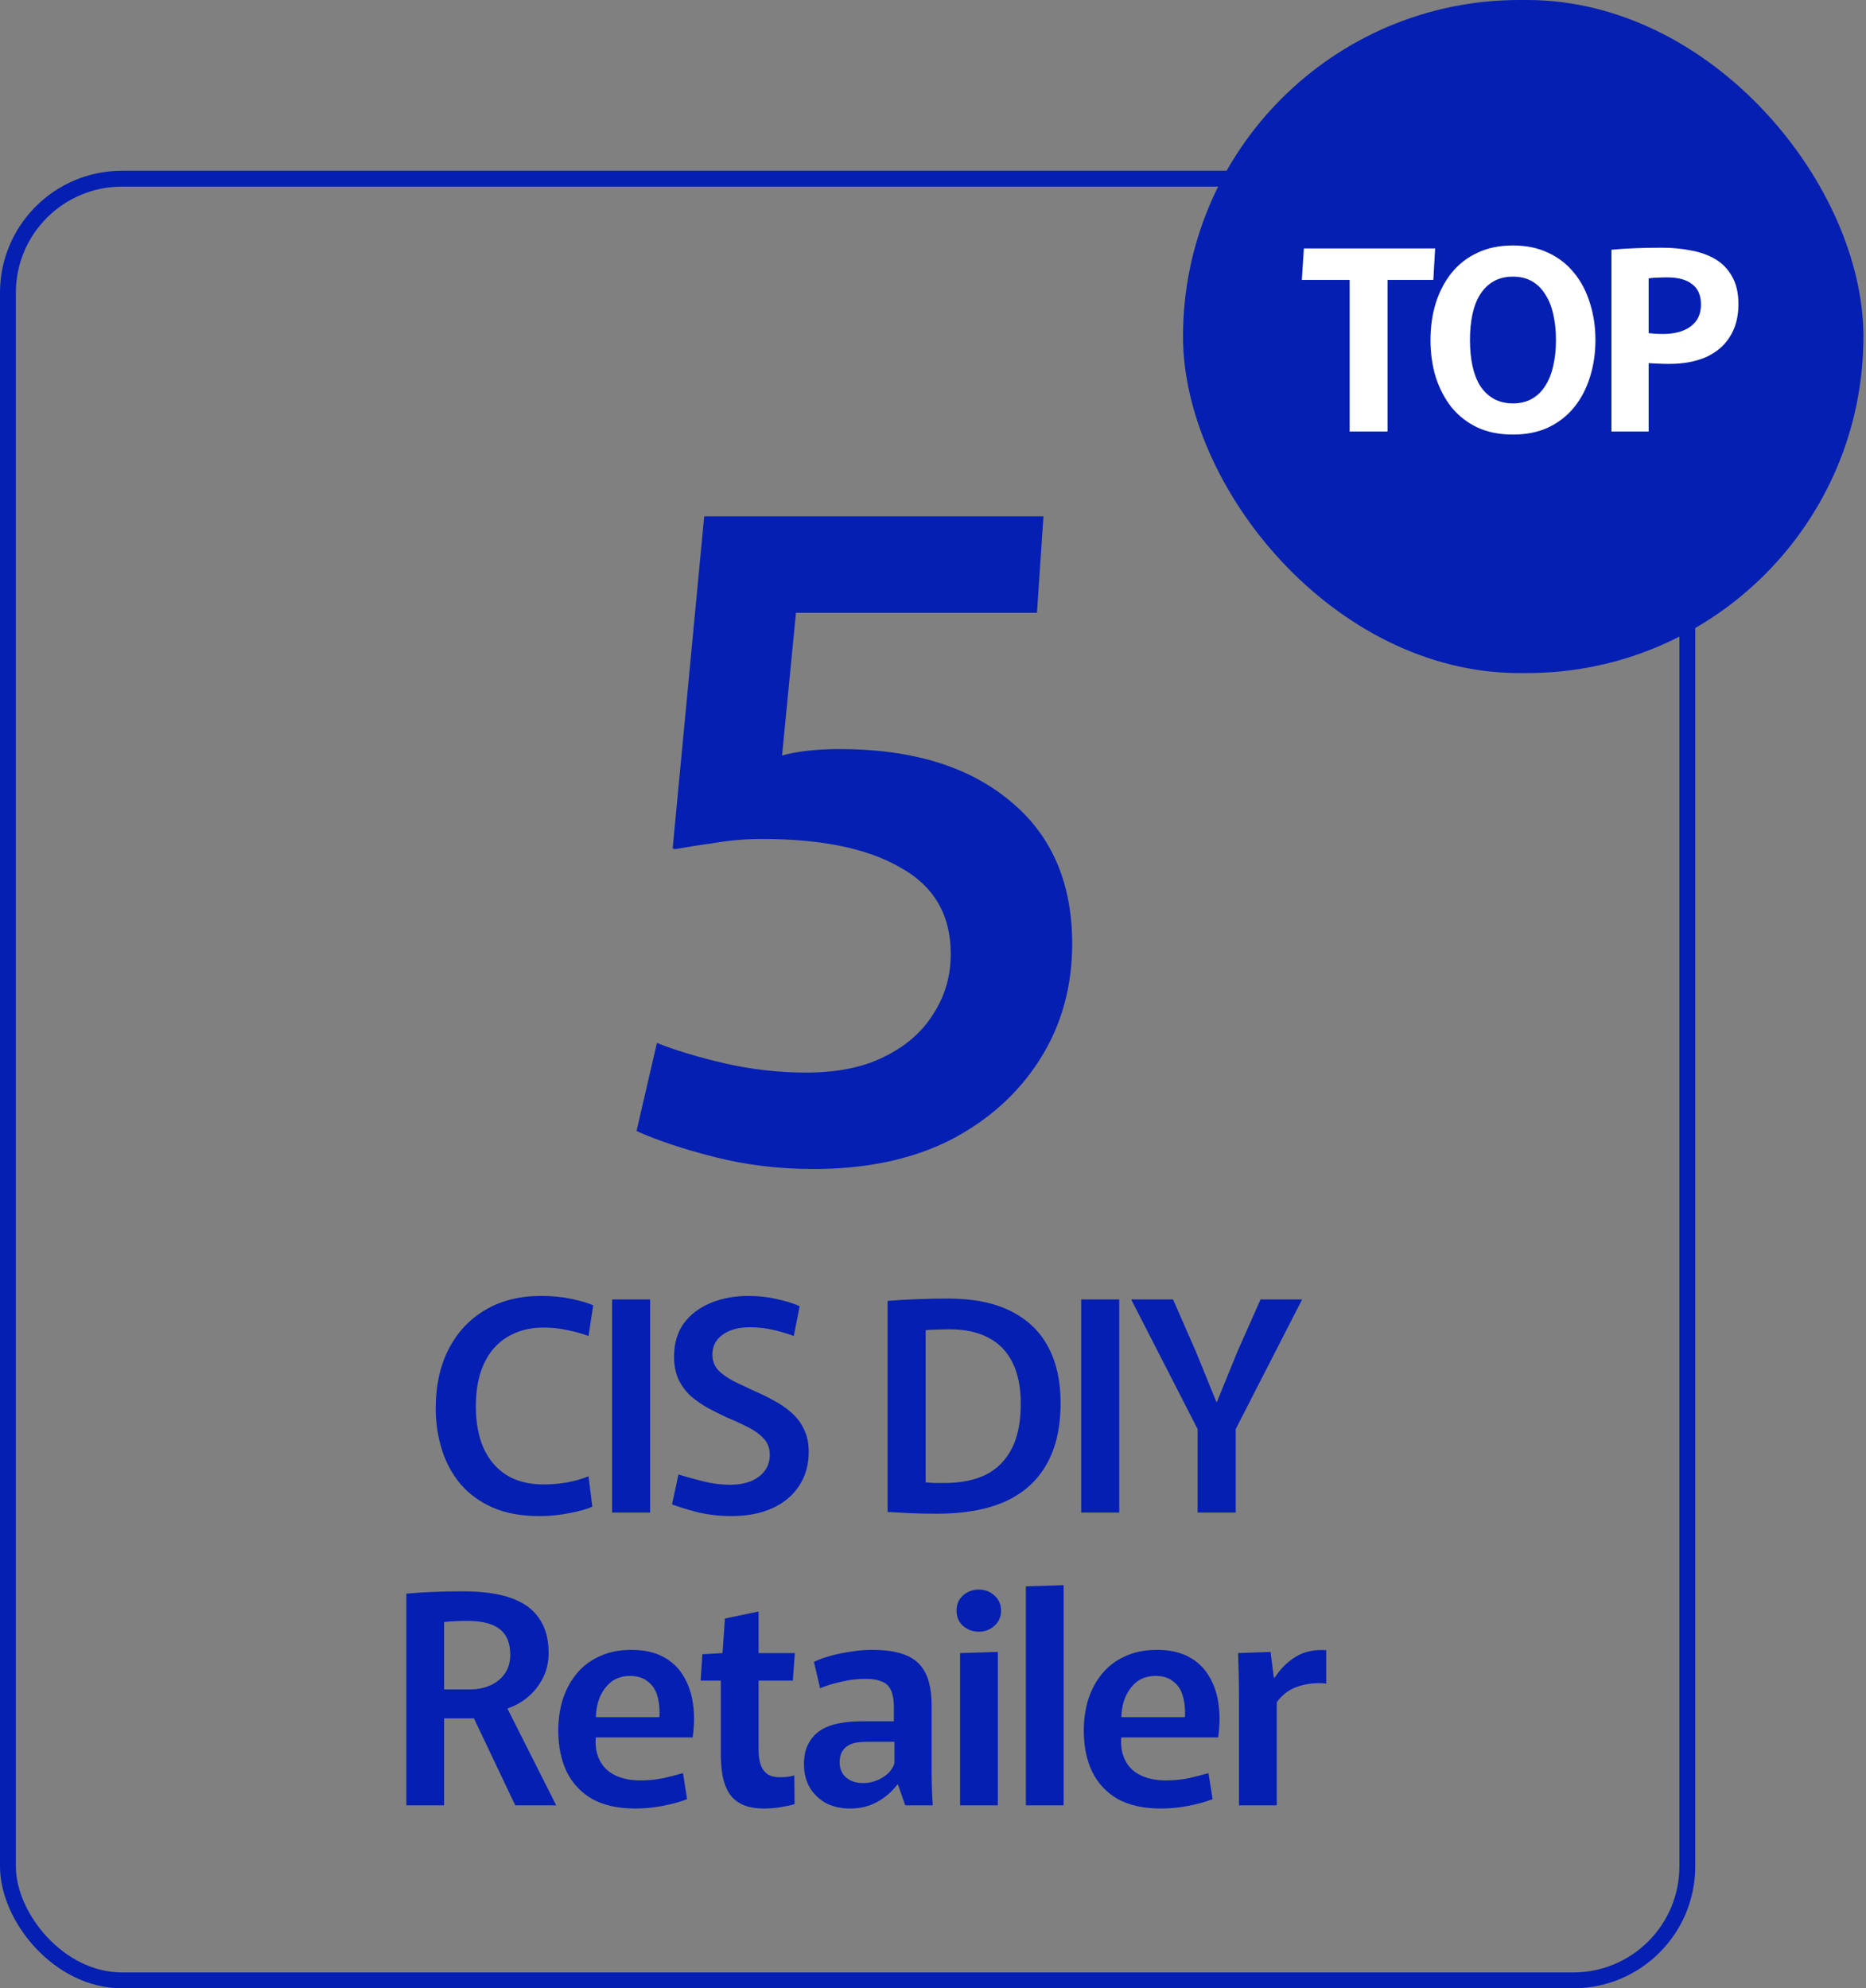
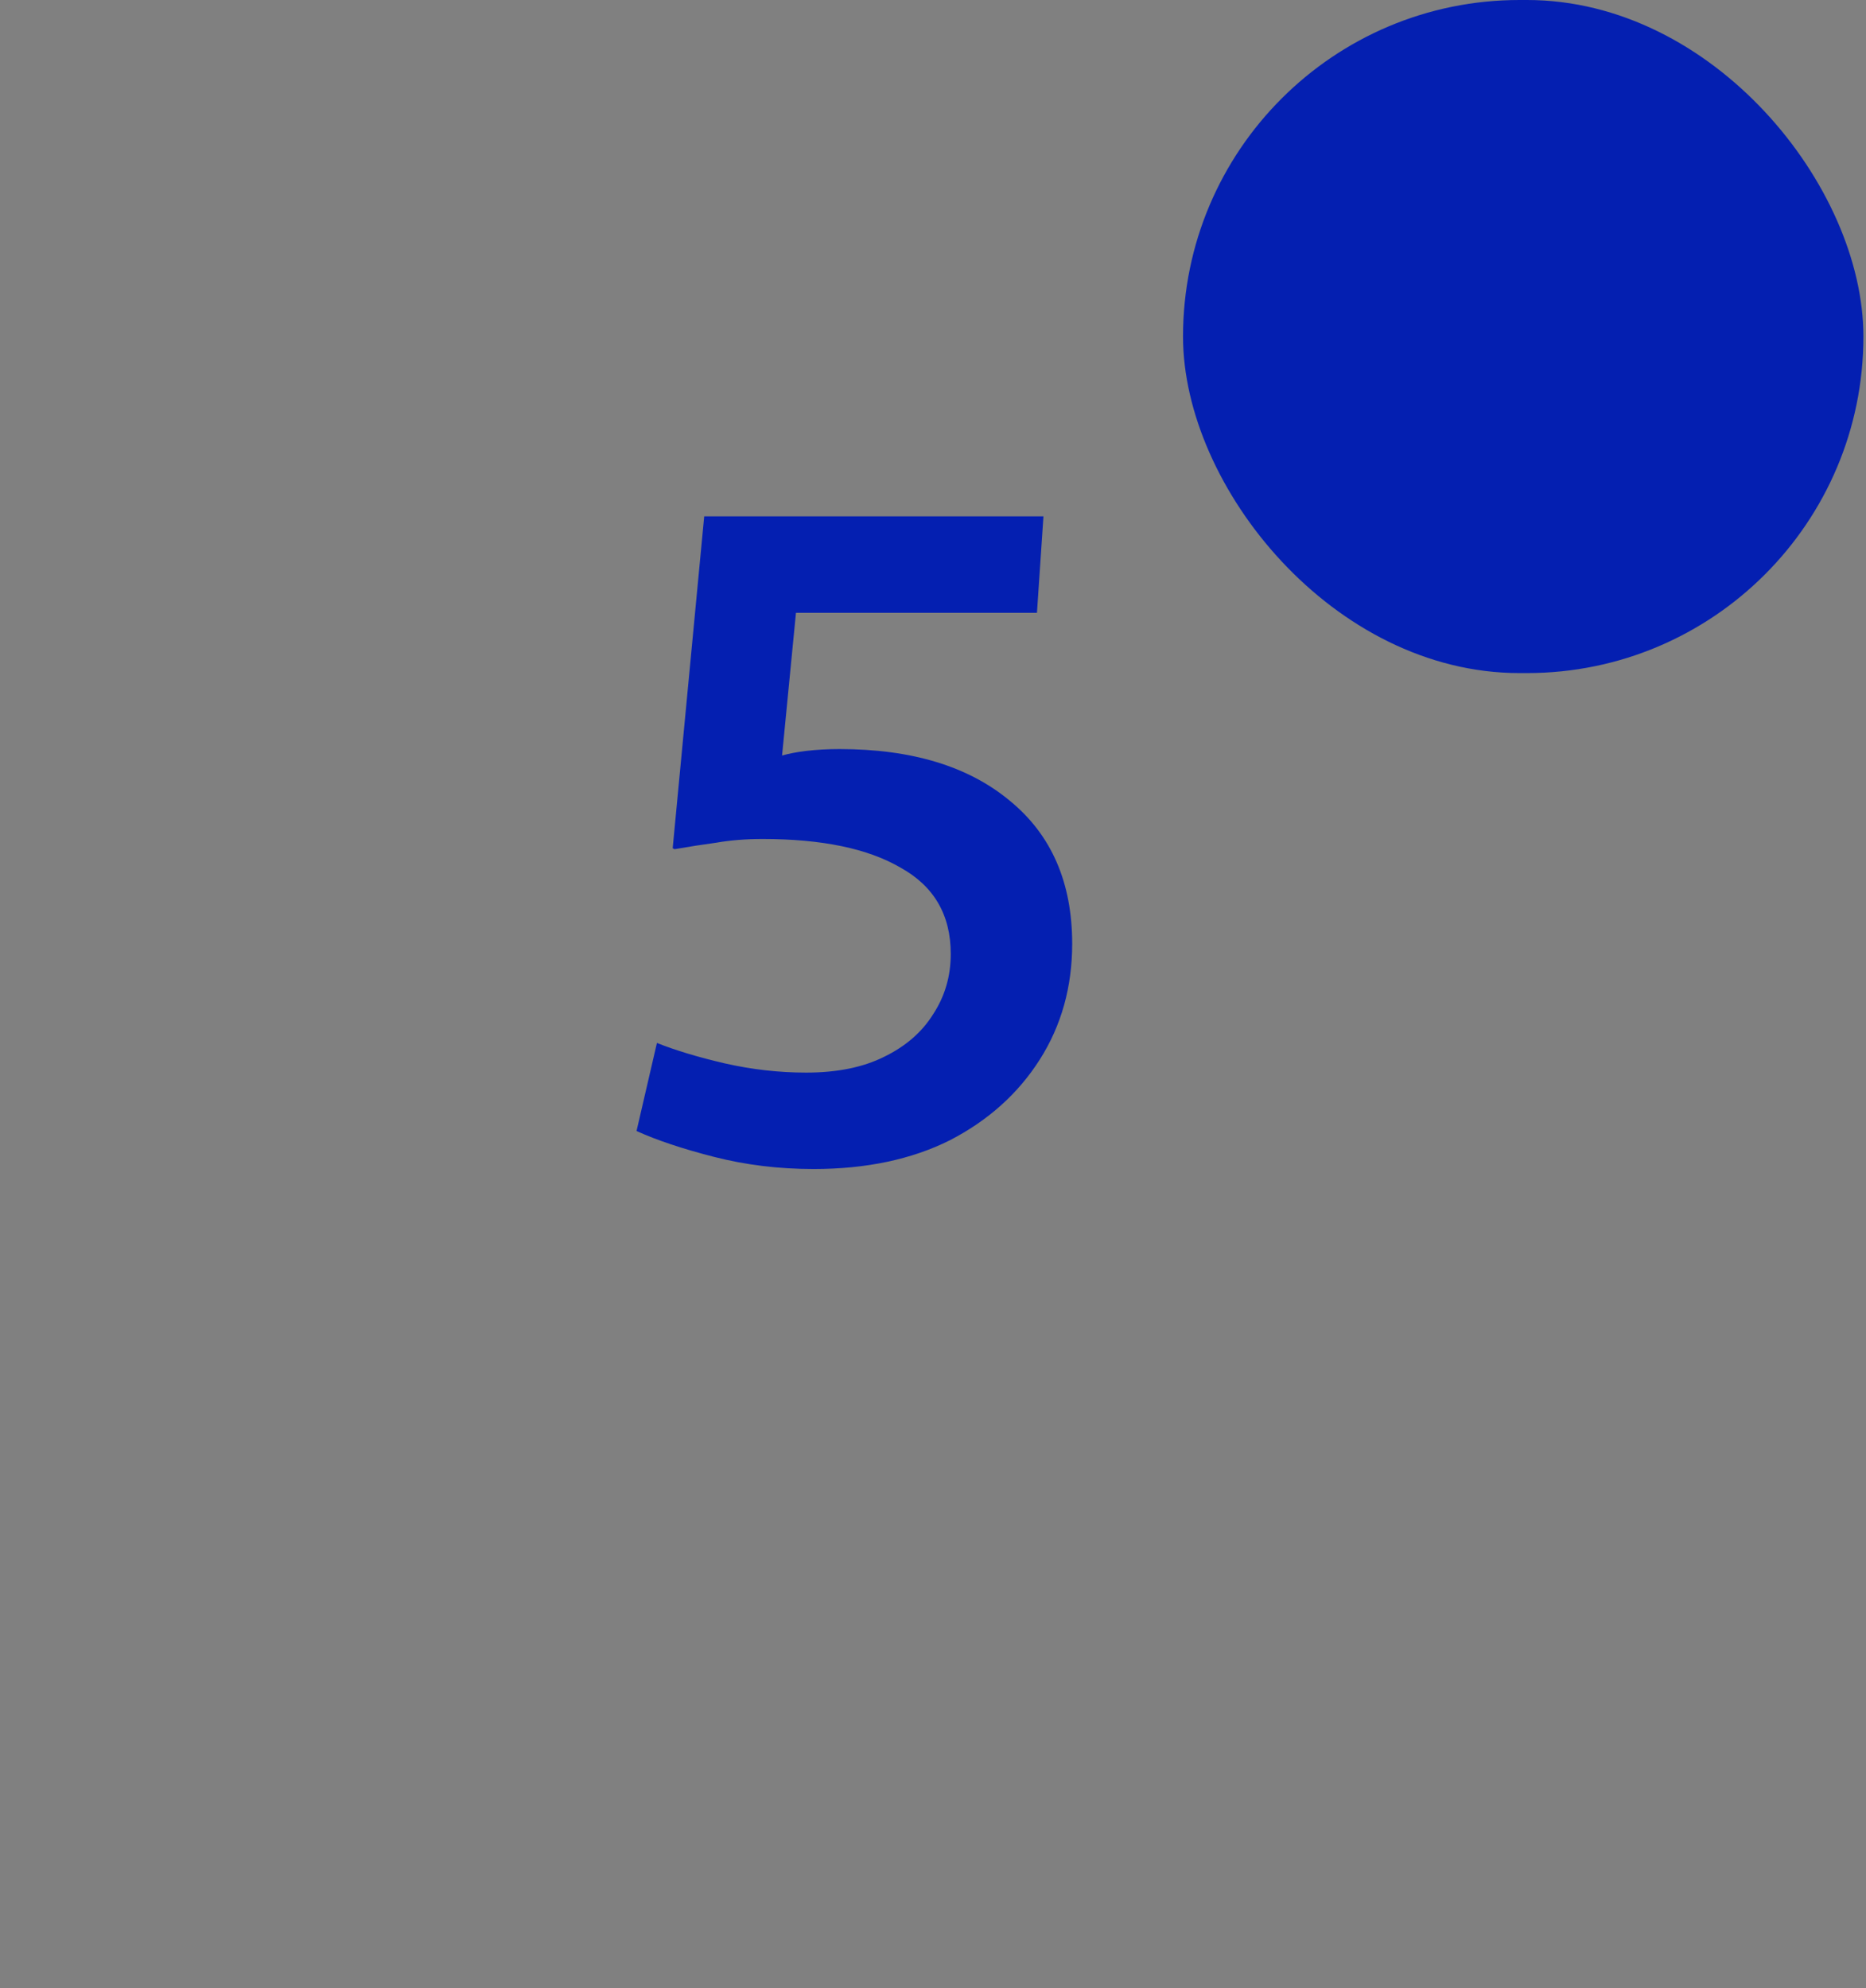
<svg xmlns="http://www.w3.org/2000/svg" width="153" height="163" viewBox="0 0 153 163" fill="none">
  <rect x="0" y="0" width="153" height="163" fill="#808080" stroke="none" />
-   <rect x="0.65" y="14.65" width="137.7" height="147.7" rx="9.35" stroke="#041FB1" stroke-width="1.3" />
  <path d="M66.708 95.836C63.871 95.836 61.16 95.507 58.576 94.848C55.992 94.189 53.864 93.48 52.192 92.72L53.864 85.5C55.384 86.108 57.233 86.665 59.412 87.172C61.641 87.679 63.871 87.932 66.1 87.932C68.633 87.932 70.761 87.501 72.484 86.64C74.257 85.779 75.6 84.613 76.512 83.144C77.475 81.675 77.956 80.028 77.956 78.204C77.956 75.012 76.588 72.656 73.852 71.136C71.167 69.565 67.392 68.78 62.528 68.78C61.16 68.78 59.893 68.881 58.728 69.084C57.613 69.236 56.473 69.413 55.308 69.616L55.156 69.54L57.74 42.332H85.556L85.024 50.236H65.264L64.124 61.94C64.631 61.788 65.289 61.661 66.1 61.56C66.961 61.459 67.873 61.408 68.836 61.408C74.764 61.408 79.425 62.827 82.82 65.664C86.215 68.451 87.912 72.352 87.912 77.368C87.912 80.915 87.025 84.081 85.252 86.868C83.479 89.655 81.021 91.859 77.88 93.48C74.739 95.051 71.015 95.836 66.708 95.836Z" fill="#041FB1" />
  <rect x="97" width="55.788" height="55.179" rx="27.59" fill="#041FB1" />
-   <path d="M110.661 22.947H106.743L106.908 20.369H117.67L117.526 22.947H113.774V35.379H110.661V22.947ZM124.053 35.626C122.953 35.626 121.984 35.434 121.146 35.049C120.308 34.65 119.6 34.101 119.022 33.4C118.459 32.685 118.026 31.86 117.724 30.926C117.435 29.977 117.291 28.96 117.291 27.874C117.291 26.788 117.435 25.778 117.724 24.843C118.026 23.895 118.459 23.07 119.022 22.369C119.6 21.655 120.308 21.105 121.146 20.72C121.984 20.321 122.953 20.122 124.053 20.122C125.139 20.122 126.101 20.321 126.939 20.72C127.778 21.105 128.486 21.655 129.063 22.369C129.64 23.07 130.073 23.895 130.362 24.843C130.664 25.778 130.816 26.788 130.816 27.874C130.816 28.96 130.664 29.977 130.362 30.926C130.073 31.86 129.64 32.685 129.063 33.4C128.486 34.101 127.778 34.65 126.939 35.049C126.101 35.434 125.139 35.626 124.053 35.626ZM124.053 33.07C124.644 33.07 125.16 32.946 125.599 32.699C126.039 32.451 126.403 32.101 126.692 31.647C126.994 31.18 127.214 30.63 127.352 29.998C127.503 29.366 127.579 28.658 127.579 27.874C127.579 27.091 127.503 26.383 127.352 25.751C127.214 25.118 126.994 24.576 126.692 24.122C126.403 23.655 126.039 23.297 125.599 23.05C125.16 22.802 124.644 22.679 124.053 22.679C123.462 22.679 122.94 22.802 122.486 23.05C122.046 23.297 121.675 23.655 121.373 24.122C121.084 24.576 120.871 25.118 120.734 25.751C120.596 26.383 120.528 27.091 120.528 27.874C120.528 28.658 120.596 29.366 120.734 29.998C120.871 30.63 121.084 31.18 121.373 31.647C121.675 32.101 122.046 32.451 122.486 32.699C122.94 32.946 123.462 33.07 124.053 33.07ZM132.128 20.473C132.705 20.418 133.344 20.376 134.045 20.349C134.746 20.321 135.489 20.308 136.272 20.308C137.11 20.308 137.908 20.383 138.664 20.535C139.42 20.672 140.086 20.913 140.663 21.256C141.241 21.6 141.694 22.074 142.024 22.679C142.368 23.27 142.54 24.026 142.54 24.947C142.54 25.977 142.306 26.864 141.839 27.606C141.385 28.335 140.732 28.891 139.88 29.276C139.028 29.647 138.018 29.833 136.849 29.833C136.561 29.833 136.272 29.826 135.983 29.812C135.695 29.799 135.427 29.785 135.179 29.771V35.379H132.128V20.473ZM136.354 27.379C137.303 27.379 138.059 27.173 138.622 26.761C139.186 26.349 139.468 25.751 139.468 24.967C139.468 24.211 139.227 23.655 138.746 23.297C138.279 22.926 137.598 22.741 136.705 22.741C136.458 22.741 136.196 22.747 135.922 22.761C135.66 22.761 135.413 22.782 135.179 22.823V27.318C135.303 27.318 135.468 27.331 135.674 27.359C135.894 27.372 136.121 27.379 136.354 27.379Z" fill="white" />
-   <path d="M44.223 124.288C42.751 124.288 41.479 124.056 40.407 123.592C39.351 123.128 38.471 122.488 37.767 121.672C37.079 120.856 36.567 119.912 36.231 118.84C35.895 117.768 35.727 116.632 35.727 115.432C35.727 113.592 36.079 111.984 36.783 110.608C37.487 109.232 38.487 108.16 39.783 107.392C41.079 106.624 42.607 106.24 44.367 106.24C45.263 106.24 46.087 106.32 46.839 106.48C47.607 106.64 48.207 106.816 48.639 107.008L48.255 109.528C47.759 109.336 47.191 109.176 46.551 109.048C45.911 108.904 45.247 108.832 44.559 108.832C43.439 108.832 42.455 109.088 41.607 109.6C40.775 110.096 40.135 110.824 39.687 111.784C39.239 112.744 39.015 113.912 39.015 115.288C39.015 116.6 39.223 117.736 39.639 118.696C40.071 119.656 40.703 120.4 41.535 120.928C42.367 121.44 43.383 121.696 44.583 121.696C45.207 121.696 45.847 121.64 46.503 121.528C47.175 121.4 47.759 121.232 48.255 121.024L48.567 123.52C48.087 123.728 47.455 123.904 46.671 124.048C45.887 124.208 45.071 124.288 44.223 124.288ZM50.188 106.528H53.308V124H50.188V106.528ZM59.974 124.288C59.014 124.288 58.094 124.184 57.214 123.976C56.35 123.752 55.646 123.536 55.102 123.328L55.63 120.88C56.206 121.056 56.87 121.24 57.622 121.432C58.39 121.624 59.134 121.72 59.854 121.72C60.494 121.72 61.062 121.624 61.558 121.432C62.054 121.224 62.438 120.936 62.71 120.568C62.982 120.2 63.118 119.76 63.118 119.248C63.118 118.72 62.95 118.28 62.614 117.928C62.294 117.576 61.862 117.264 61.318 116.992C60.79 116.72 60.214 116.456 59.59 116.2C59.078 115.96 58.566 115.704 58.054 115.432C57.542 115.144 57.07 114.816 56.638 114.448C56.222 114.064 55.886 113.608 55.63 113.08C55.39 112.552 55.27 111.928 55.27 111.208C55.27 110.136 55.534 109.232 56.062 108.496C56.606 107.76 57.342 107.2 58.27 106.816C59.198 106.432 60.238 106.24 61.39 106.24C62.206 106.24 62.982 106.328 63.718 106.504C64.454 106.664 65.07 106.856 65.566 107.08L65.086 109.528C64.686 109.368 64.158 109.208 63.502 109.048C62.846 108.888 62.174 108.808 61.486 108.808C60.542 108.808 59.79 109.016 59.23 109.432C58.686 109.832 58.414 110.368 58.414 111.04C58.414 111.552 58.574 111.984 58.894 112.336C59.23 112.672 59.662 112.976 60.19 113.248C60.718 113.504 61.278 113.768 61.87 114.04C62.398 114.264 62.918 114.52 63.43 114.808C63.958 115.08 64.438 115.408 64.87 115.792C65.302 116.16 65.646 116.608 65.902 117.136C66.174 117.664 66.31 118.296 66.31 119.032C66.31 120.088 66.046 121.016 65.518 121.816C65.006 122.6 64.278 123.208 63.334 123.64C62.39 124.072 61.27 124.288 59.974 124.288ZM76.834 124.096C76.002 124.096 75.258 124.08 74.602 124.048C73.962 124.016 73.354 123.984 72.778 123.952V106.648C73.562 106.584 74.386 106.536 75.25 106.504C76.114 106.472 76.938 106.456 77.722 106.456C79.802 106.456 81.522 106.8 82.882 107.488C84.258 108.176 85.282 109.16 85.954 110.44C86.626 111.704 86.962 113.224 86.962 115C86.962 117.048 86.57 118.744 85.786 120.088C85.018 121.432 83.882 122.44 82.378 123.112C80.874 123.768 79.026 124.096 76.834 124.096ZM77.458 121.576C78.77 121.576 79.89 121.352 80.818 120.904C81.746 120.44 82.458 119.728 82.954 118.768C83.45 117.808 83.698 116.576 83.698 115.072C83.698 113.744 83.474 112.624 83.026 111.712C82.578 110.8 81.922 110.12 81.058 109.672C80.194 109.208 79.13 108.976 77.866 108.976C77.53 108.976 77.194 108.984 76.858 109C76.522 109 76.202 109.016 75.898 109.048V121.528C76.138 121.544 76.378 121.56 76.618 121.576C76.874 121.576 77.154 121.576 77.458 121.576ZM88.651 106.528H91.771V124H88.651V106.528ZM98.198 117.16L92.75 106.528H96.182L98.054 110.8L99.734 114.928H99.782L101.462 110.8L103.358 106.528H106.766L101.318 117.16V124H98.198V117.16ZM33.318 130.648C34.006 130.584 34.734 130.536 35.502 130.504C36.286 130.472 37.094 130.456 37.926 130.456C39.558 130.456 40.886 130.64 41.91 131.008C42.95 131.376 43.718 131.936 44.214 132.688C44.726 133.424 44.982 134.36 44.982 135.496C44.982 136.296 44.814 137.008 44.478 137.632C44.158 138.24 43.742 138.752 43.23 139.168C42.734 139.568 42.198 139.864 41.622 140.056V140.104L45.606 148H42.246L38.862 140.872H36.414V148H33.318V130.648ZM38.598 138.496C39.158 138.496 39.678 138.392 40.158 138.184C40.654 137.976 41.054 137.664 41.358 137.248C41.678 136.816 41.838 136.288 41.838 135.664C41.838 134.704 41.55 134 40.974 133.552C40.398 133.104 39.518 132.88 38.334 132.88C37.966 132.88 37.614 132.888 37.278 132.904C36.958 132.92 36.67 132.944 36.414 132.976V138.496H38.598ZM52.089 148.264C50.697 148.264 49.529 148.008 48.585 147.496C47.657 146.968 46.953 146.224 46.473 145.264C46.009 144.304 45.777 143.168 45.777 141.856C45.777 140.96 45.897 140.12 46.137 139.336C46.393 138.536 46.769 137.832 47.265 137.224C47.777 136.6 48.409 136.12 49.161 135.784C49.913 135.432 50.785 135.256 51.777 135.256C52.785 135.256 53.641 135.44 54.345 135.808C55.049 136.176 55.601 136.688 56.001 137.344C56.417 138 56.689 138.768 56.817 139.648C56.945 140.512 56.937 141.44 56.793 142.432H47.433L49.065 141.232C48.793 142.24 48.761 143.096 48.969 143.8C49.177 144.504 49.585 145.04 50.193 145.408C50.817 145.776 51.593 145.96 52.521 145.96C53.161 145.96 53.793 145.896 54.417 145.768C55.041 145.624 55.569 145.488 56.001 145.36L56.337 147.496C55.761 147.72 55.089 147.904 54.321 148.048C53.569 148.192 52.825 148.264 52.089 148.264ZM47.457 140.776H54.057C54.073 140.696 54.081 140.624 54.081 140.56C54.081 140.496 54.081 140.448 54.081 140.416C54.081 139.824 54.001 139.304 53.841 138.856C53.681 138.408 53.417 138.056 53.049 137.8C52.697 137.528 52.233 137.392 51.657 137.392C50.985 137.392 50.425 137.592 49.977 137.992C49.545 138.392 49.233 138.904 49.041 139.528C48.865 140.152 48.817 140.816 48.897 141.52L47.457 140.776ZM62.678 148.264C61.926 148.264 61.318 148.152 60.854 147.928C60.39 147.704 60.03 147.392 59.774 146.992C59.518 146.576 59.342 146.104 59.246 145.576C59.15 145.032 59.102 144.432 59.102 143.776V137.776H57.446L57.59 135.616L59.246 135.52L59.438 132.688L62.198 132.112V135.52H65.174L65.006 137.776H62.198V143.464C62.198 143.88 62.246 144.256 62.342 144.592C62.438 144.912 62.606 145.176 62.846 145.384C63.102 145.592 63.47 145.696 63.95 145.696C64.158 145.696 64.358 145.688 64.55 145.672C64.758 145.64 64.95 145.6 65.126 145.552L65.15 147.904C64.894 147.984 64.526 148.064 64.046 148.144C63.582 148.224 63.126 148.264 62.678 148.264ZM69.713 148.264C68.945 148.264 68.273 148.112 67.698 147.808C67.138 147.488 66.698 147.056 66.377 146.512C66.073 145.952 65.921 145.328 65.921 144.64C65.921 143.968 66.041 143.408 66.281 142.96C66.522 142.496 66.85 142.128 67.266 141.856C67.698 141.584 68.201 141.392 68.778 141.28C69.353 141.168 69.969 141.112 70.626 141.112H73.29V139.84C73.29 139.536 73.257 139.256 73.194 139C73.145 138.728 73.041 138.488 72.882 138.28C72.722 138.056 72.481 137.896 72.162 137.8C71.858 137.688 71.457 137.632 70.962 137.632C70.29 137.632 69.626 137.712 68.969 137.872C68.314 138.016 67.737 138.192 67.242 138.4L66.737 136.24C67.138 136.048 67.602 135.88 68.129 135.736C68.657 135.592 69.21 135.48 69.785 135.4C70.362 135.304 70.93 135.256 71.49 135.256C72.481 135.256 73.297 135.36 73.938 135.568C74.578 135.776 75.073 136.08 75.425 136.48C75.778 136.88 76.025 137.36 76.169 137.92C76.314 138.464 76.385 139.072 76.385 139.744V145C76.385 145.496 76.394 146.016 76.409 146.56C76.425 147.104 76.45 147.584 76.481 148H74.225L73.626 146.296H73.578C73.114 146.904 72.553 147.384 71.897 147.736C71.242 148.088 70.513 148.264 69.713 148.264ZM70.769 146.176C71.314 146.176 71.834 146.032 72.329 145.744C72.841 145.44 73.177 145.048 73.338 144.568V142.792H71.106C70.865 142.792 70.609 142.808 70.338 142.84C70.082 142.872 69.841 142.944 69.618 143.056C69.394 143.168 69.21 143.336 69.066 143.56C68.921 143.784 68.85 144.088 68.85 144.472C68.85 145 69.025 145.416 69.377 145.72C69.73 146.024 70.194 146.176 70.769 146.176ZM78.719 135.52L81.816 135.424V148H78.719V135.52ZM80.255 133.768C79.76 133.768 79.328 133.608 78.96 133.288C78.608 132.968 78.431 132.552 78.431 132.04C78.431 131.528 78.608 131.112 78.96 130.792C79.328 130.472 79.76 130.312 80.255 130.312C80.751 130.312 81.175 130.472 81.528 130.792C81.895 131.112 82.079 131.528 82.079 132.04C82.079 132.552 81.895 132.968 81.528 133.288C81.175 133.608 80.751 133.768 80.255 133.768ZM84.115 130.048L87.211 129.952V148H84.115V130.048ZM95.176 148.264C93.784 148.264 92.616 148.008 91.672 147.496C90.744 146.968 90.04 146.224 89.56 145.264C89.096 144.304 88.864 143.168 88.864 141.856C88.864 140.96 88.984 140.12 89.224 139.336C89.48 138.536 89.856 137.832 90.352 137.224C90.864 136.6 91.496 136.12 92.248 135.784C93 135.432 93.872 135.256 94.864 135.256C95.872 135.256 96.728 135.44 97.432 135.808C98.136 136.176 98.688 136.688 99.088 137.344C99.504 138 99.776 138.768 99.904 139.648C100.032 140.512 100.024 141.44 99.88 142.432H90.52L92.152 141.232C91.88 142.24 91.848 143.096 92.056 143.8C92.264 144.504 92.672 145.04 93.28 145.408C93.904 145.776 94.68 145.96 95.608 145.96C96.248 145.96 96.88 145.896 97.504 145.768C98.128 145.624 98.656 145.488 99.088 145.36L99.424 147.496C98.848 147.72 98.176 147.904 97.408 148.048C96.656 148.192 95.912 148.264 95.176 148.264ZM90.544 140.776H97.144C97.16 140.696 97.168 140.624 97.168 140.56C97.168 140.496 97.168 140.448 97.168 140.416C97.168 139.824 97.088 139.304 96.928 138.856C96.768 138.408 96.504 138.056 96.136 137.8C95.784 137.528 95.32 137.392 94.744 137.392C94.072 137.392 93.512 137.592 93.064 137.992C92.632 138.392 92.32 138.904 92.128 139.528C91.952 140.152 91.904 140.816 91.984 141.52L90.544 140.776ZM101.589 148V139.312C101.589 138.496 101.581 137.792 101.565 137.2C101.549 136.608 101.533 136.048 101.517 135.52L104.181 135.424L104.445 137.536H104.517C104.965 136.832 105.533 136.264 106.221 135.832C106.909 135.4 107.749 135.216 108.741 135.28V138.016C107.909 137.936 107.141 138.016 106.437 138.256C105.733 138.48 105.149 138.912 104.685 139.552V148H101.589Z" fill="#041FB1" />
</svg>